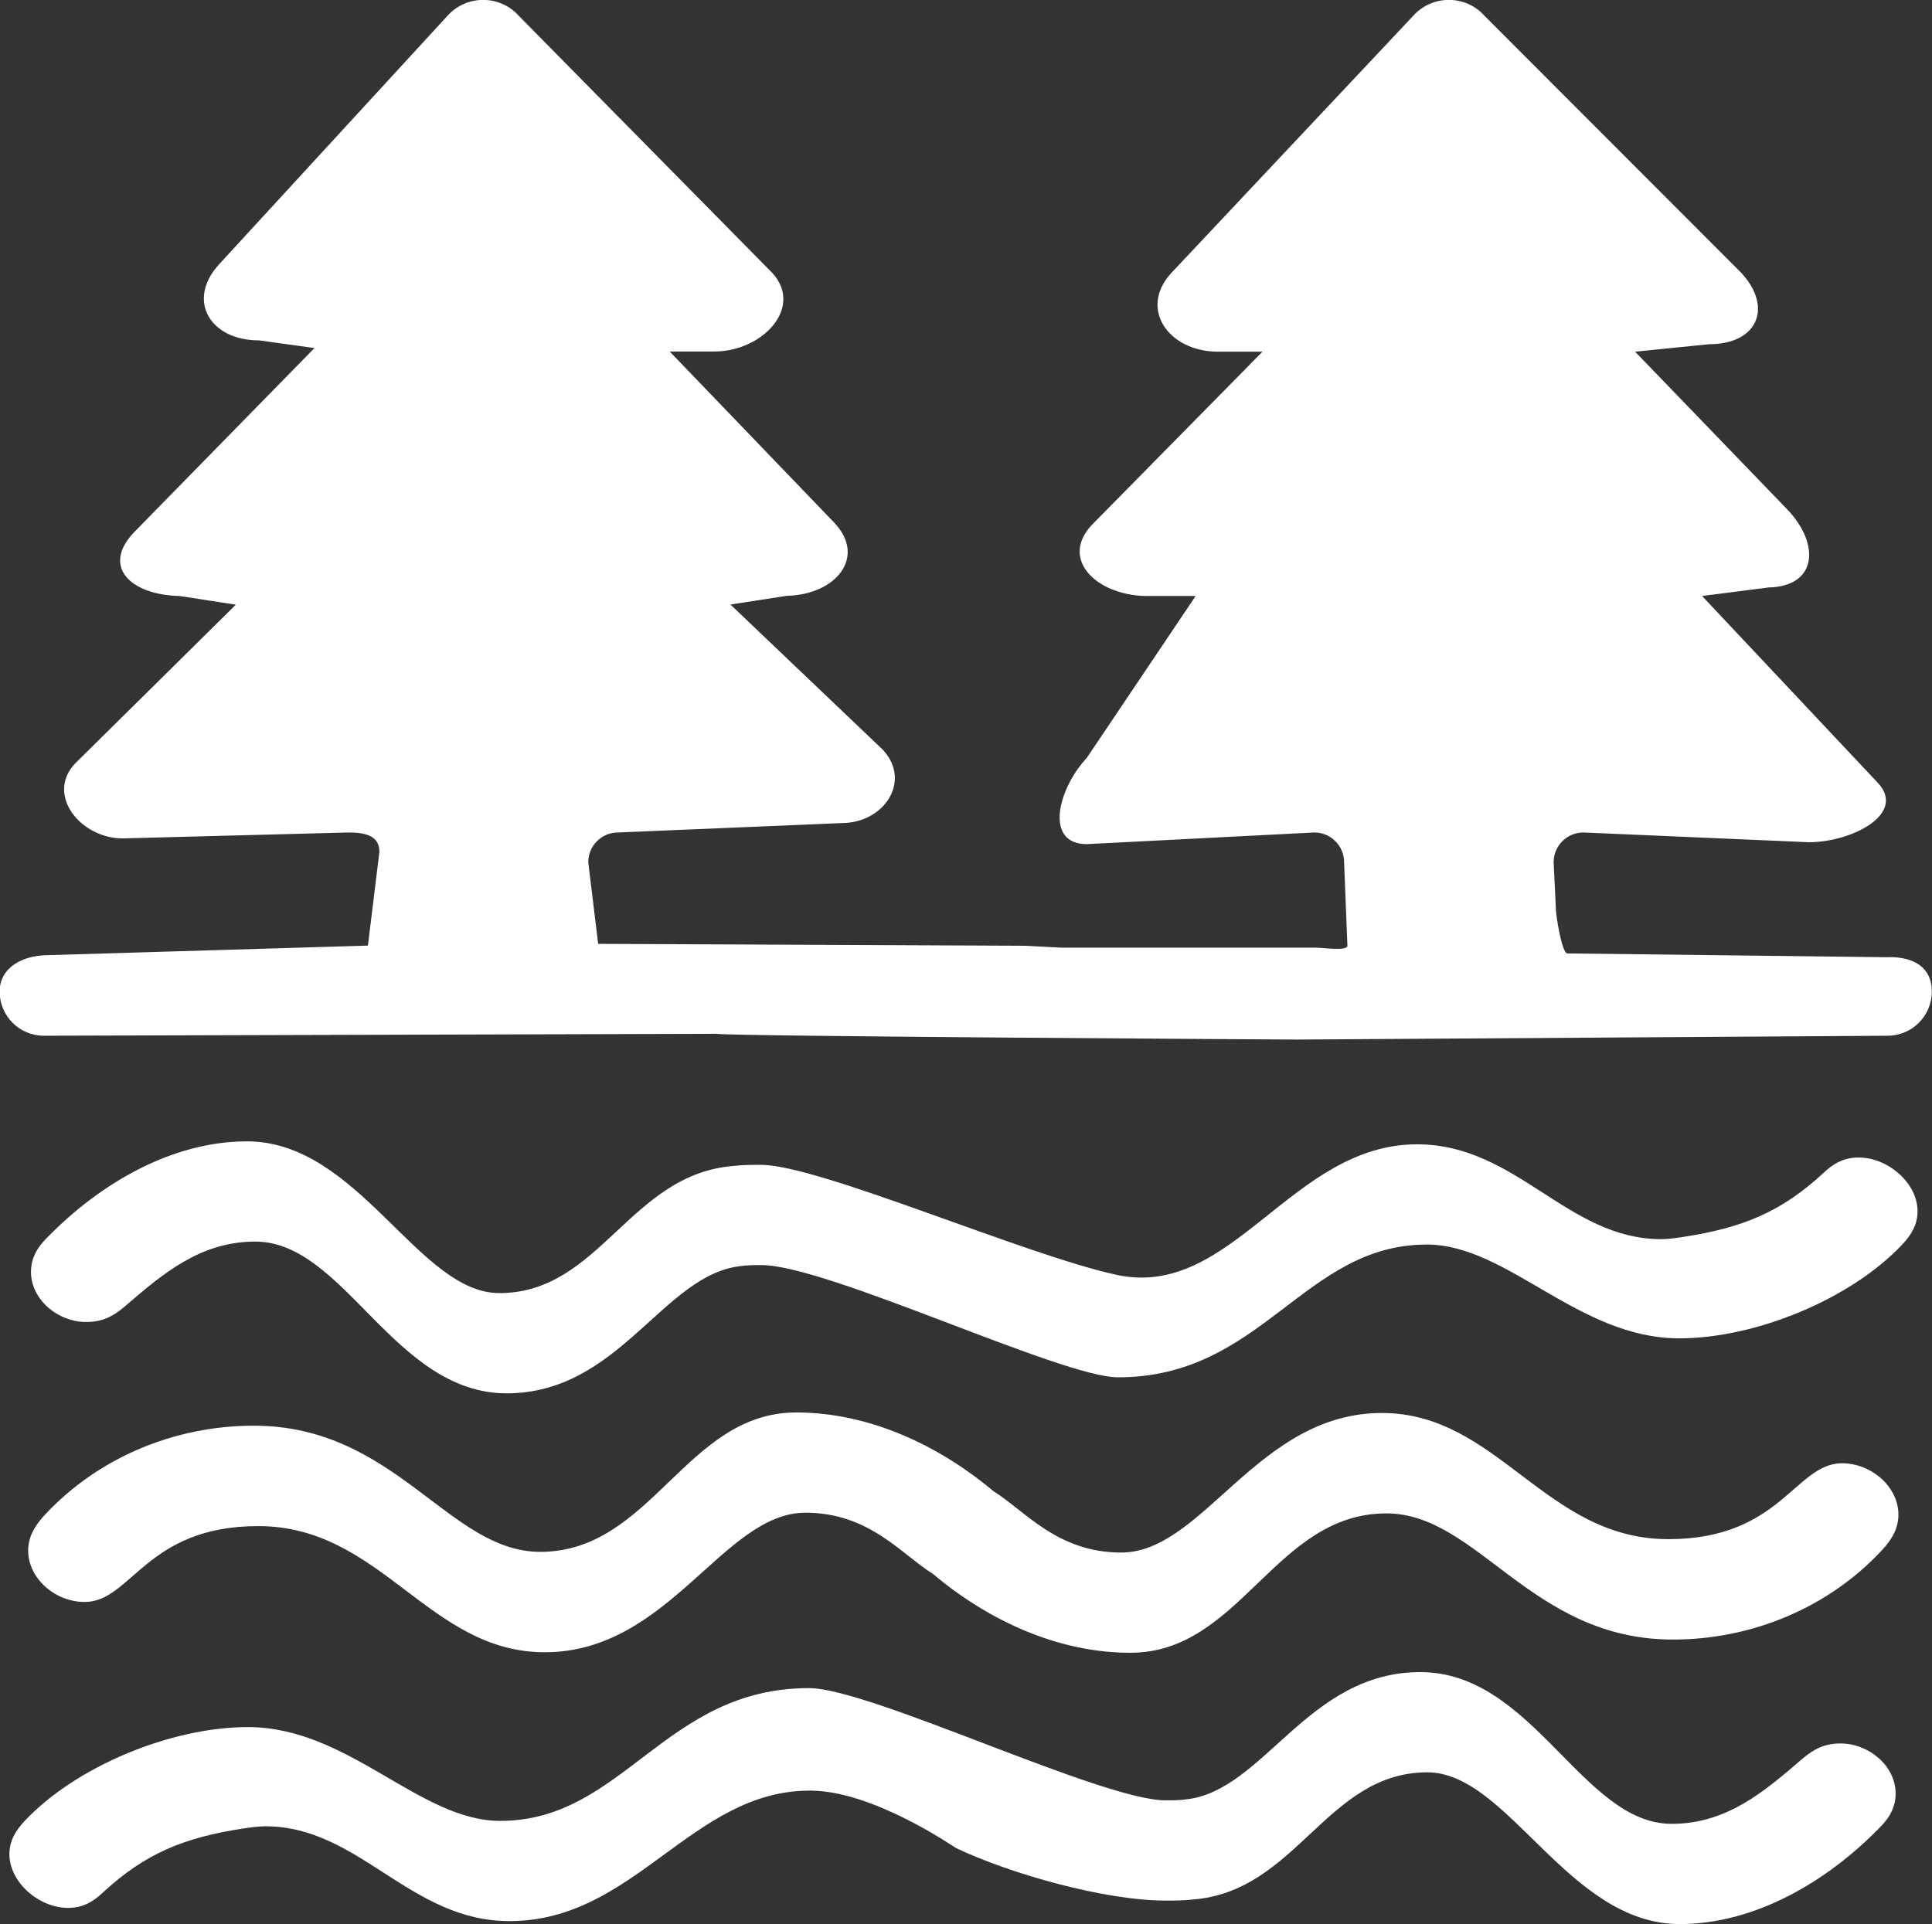
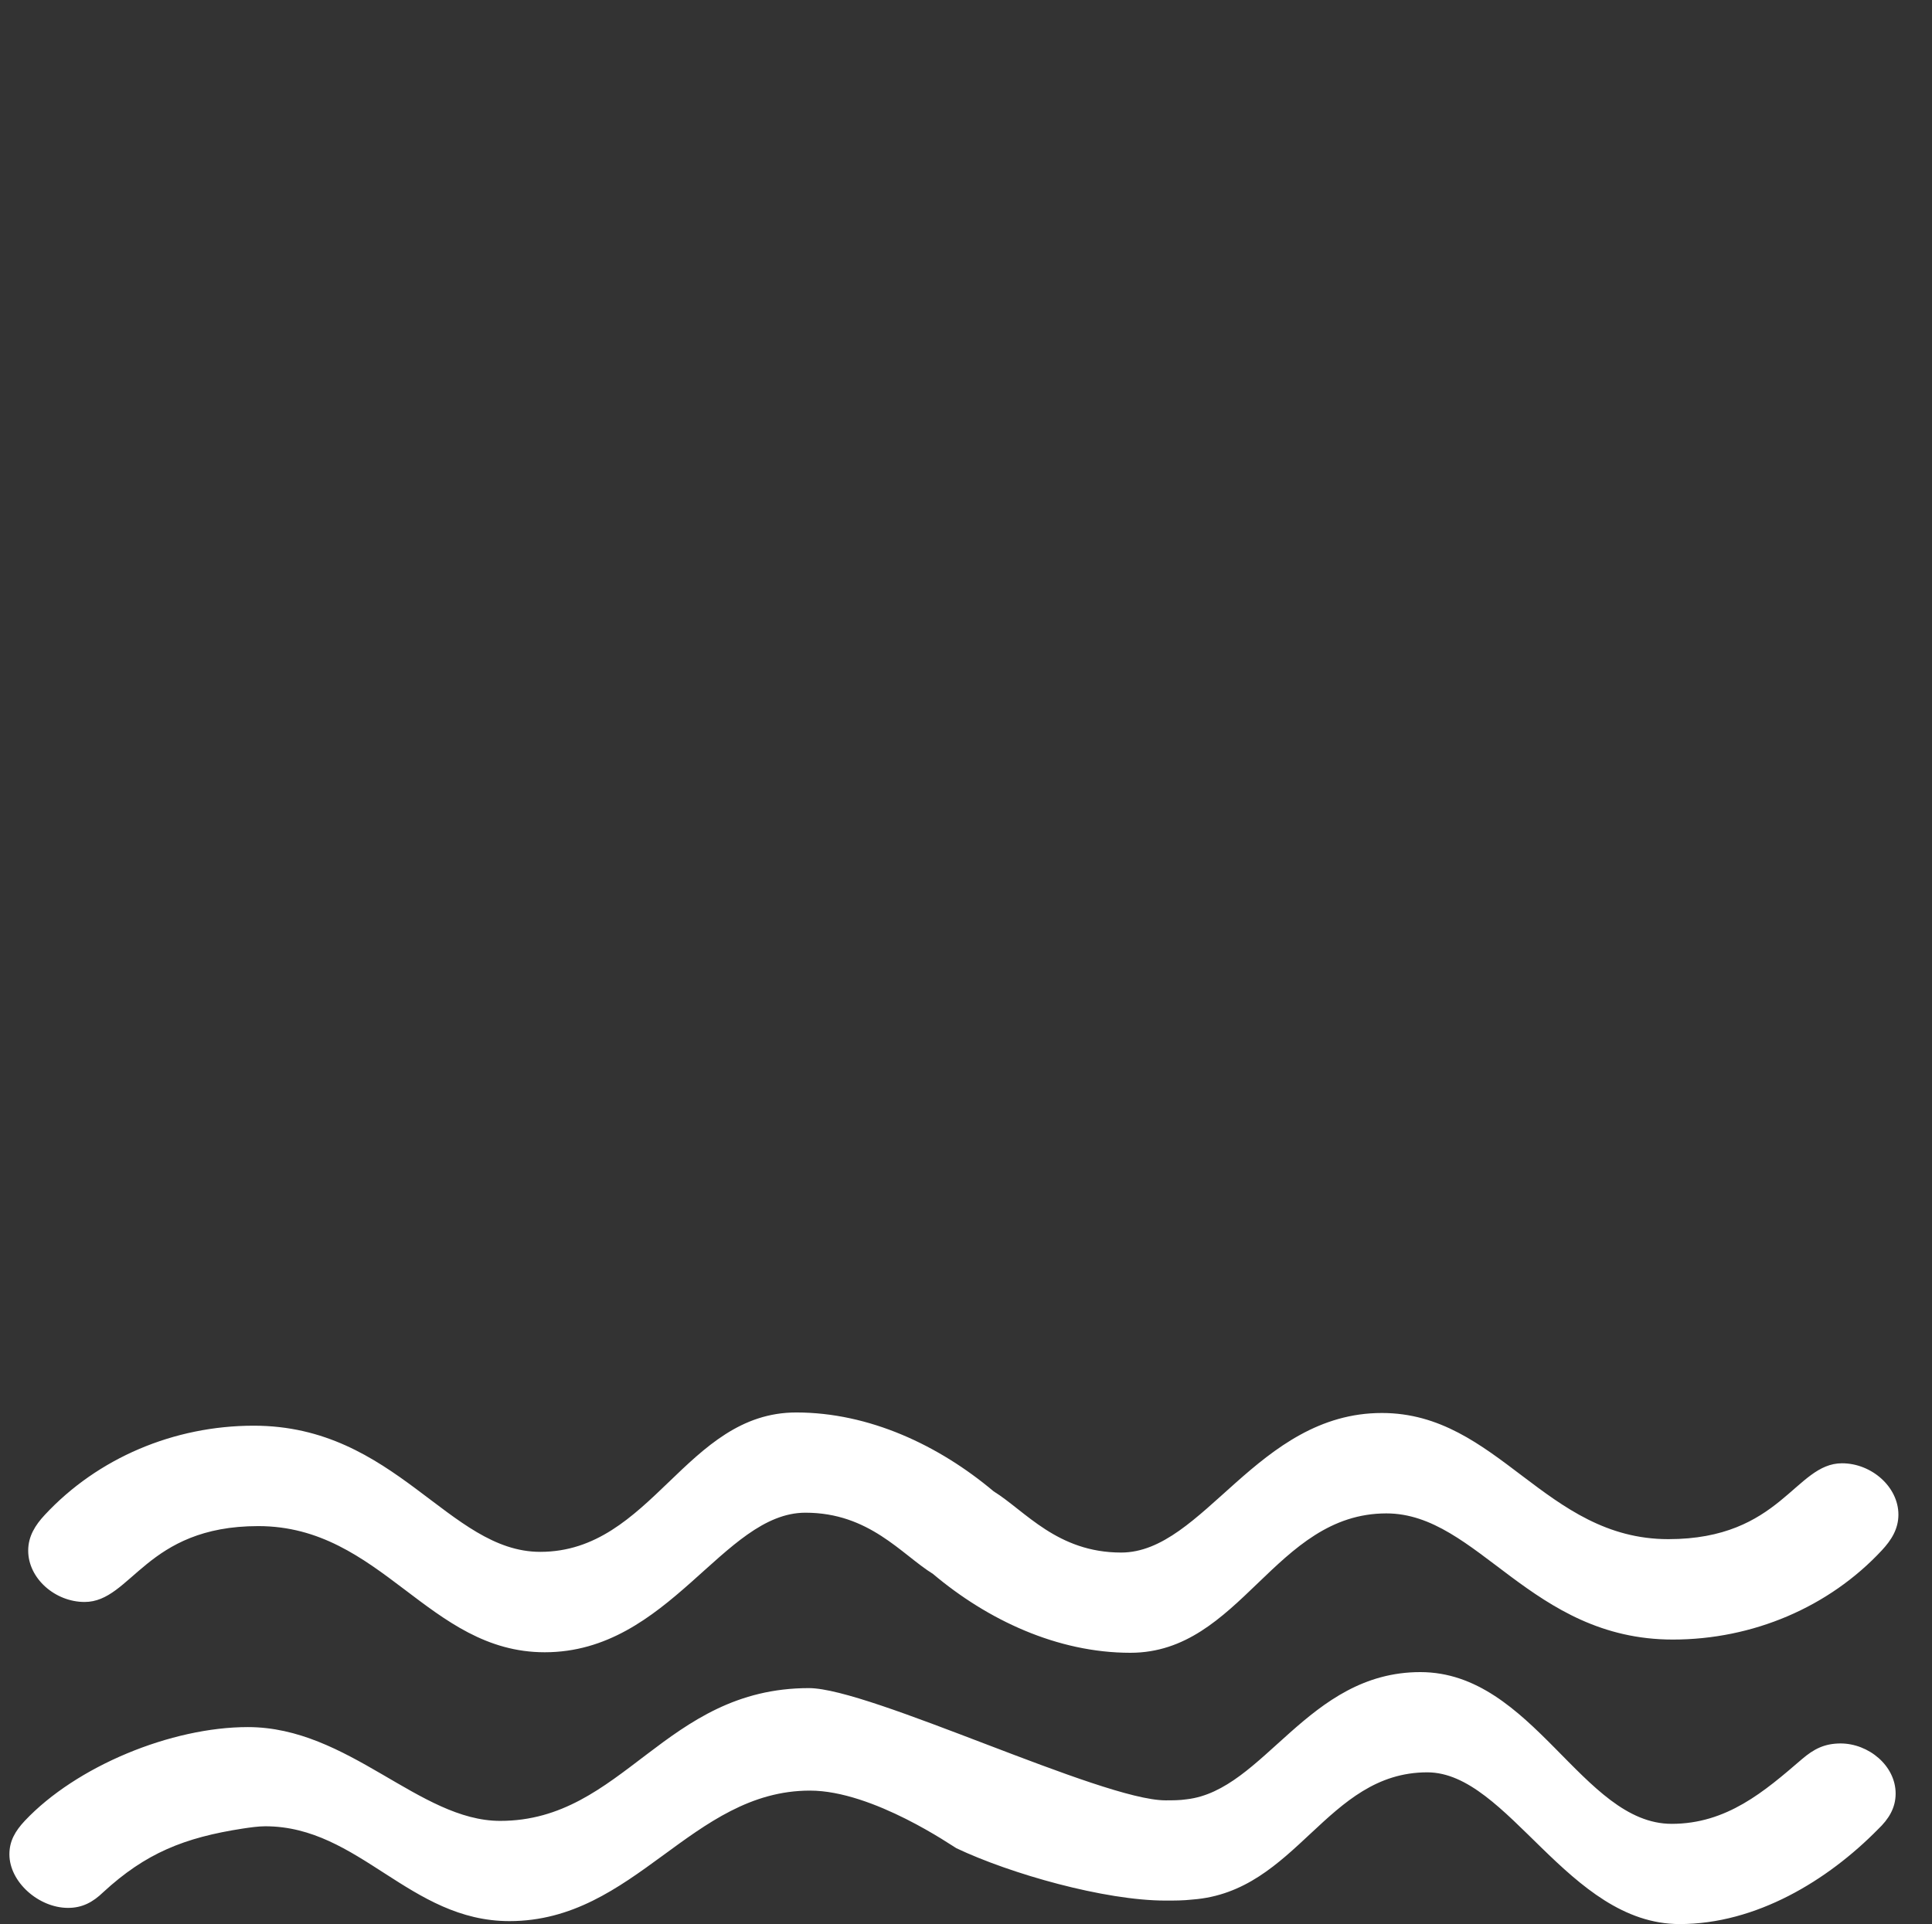
<svg xmlns="http://www.w3.org/2000/svg" id="Layer_2" viewBox="0 0 111.01 110.57">
  <rect x="0" y="0" width="111.01" height="110.57" fill="#333333" stroke="none" />
  <defs>
    <style>.cls-1{fill:#fff;}</style>
  </defs>
  <g id="Layer_1-2">
    <g>
-       <path class="cls-1" d="M108.56,55.01l-18.5-.22c-.32,0-.66-2.21-.66-2.53l-.13-2.71c0-.94,.76-1.71,1.71-1.71l12.96,.56c2.44,0,5.63-1.62,3.96-3.41l-10.1-10.74,3.82-.49c2.82-.06,2.97-2.53,1.05-4.51l-8.72-9.04,4.26-.43c2.76,0,3.67-2.09,1.87-4.07L85.3,.91c-1.09-1.22-3.01-1.22-4.1,0l-13.92,14.8c-1.86,2.05-.12,4.5,2.7,4.5h2.56l-9.77,9.92c-1.92,1.99,.22,4.06,3.04,4.12h2.89l-6.26,9.31c-1.67,1.79-2.44,4.95,0,4.95l13.08-.67c.94,0,1.71,.76,1.71,1.71l.19,4.8c0,.32-1.44,.11-1.76,.11h-14.65s-2.08-.11-2.09-.11l-24.55-.11-.57-4.69c0-.94,.76-1.71,1.71-1.71l12.85-.54c2.44,0,4.04-2.41,2.37-4.21l-8.76-8.35,3.24-.5c2.82-.06,4.62-2.24,2.7-4.23l-9.43-9.81h2.56c2.76,0,5.14-2.51,3.35-4.5L29.81,.91c-1.09-1.22-3.01-1.22-4.1,0L12.57,15.21c-1.86,2.05-.51,4.35,2.31,4.35l3.19,.44L7.72,30.57c-1.92,1.99-.22,3.62,2.6,3.68l3.23,.5-9.25,9.14c-1.67,1.79,.32,4.29,2.75,4.29l12.97-.34c.94,0,1.78,.17,1.78,1.11l-.66,5.39-18.39,.55c-1.4,0-2.77,.68-2.77,2.09s1.14,2.54,2.54,2.54l38.65-.11c.64,.14,33.02,.33,33.36,.33l33.93-.22c1.4,0,2.54-1.14,2.54-2.54s-1.04-1.98-2.45-1.98Z" />
      <path class="cls-1" d="M105.77,100.19c-.94,0-1.55,.32-2.23,.9-2.16,1.86-4.32,3.72-7.49,3.72-5.13,0-7.96-8.72-14.44-8.72s-8.97,6.8-13.43,7.31c-.4,.06-.81,.06-1.21,.06-3.68,0-16.98-6.45-20.49-6.45-8.3,0-10.66,7.63-17.74,7.63-4.65,0-8.7-5.39-14.5-5.39-4.39,0-9.85,2.24-12.82,5.39-.54,.58-.88,1.15-.88,1.92,0,1.6,1.69,3.08,3.37,3.08,.81,0,1.42-.32,2.02-.9,2.43-2.24,4.65-3.14,8.03-3.66,.4-.06,.88-.13,1.28-.13,5.4,0,8.3,5.45,14.03,5.45,7.22,0,10.46-7.5,17.27-7.5,3.64,0,8.26,3.24,8.41,3.31,3.1,1.47,8.51,3.01,12.02,3.01,.54,0,1.01,0,1.55-.06,6-.45,7.69-7.31,13.49-7.31,4.65,0,8.09,8.72,14.5,8.72,4.39,0,8.5-2.5,11.4-5.45,.61-.58,1.01-1.22,1.01-2.05,0-1.6-1.55-2.88-3.17-2.88Z" />
-       <path class="cls-1" d="M105.84,84.09c-2.7,0-3.51,4.36-9.98,4.36-7.08,0-9.78-7.25-16.46-7.25-7.15,0-10.25,8.02-14.98,8.02-3.67,0-5.51-2.39-7.33-3.52-3.14-2.64-7.14-4.53-11.34-4.53-6.34,0-8.3,8.01-14.71,8.01-5.26,0-8.3-7.25-16.46-7.25-4.59,0-8.97,1.86-12.01,5.13-.54,.58-.95,1.22-.95,2.05,0,1.6,1.55,2.95,3.24,2.95,2.7,0,3.51-4.36,9.98-4.36,7.08,0,9.78,7.25,16.46,7.25,7.15,0,10.25-8.02,14.98-8.02,3.67,0,5.51,2.39,7.33,3.52,3.13,2.64,7.14,4.53,11.34,4.53,6.34,0,8.3-8.01,14.71-8.01,5.26,0,8.3,7.25,16.46,7.25,4.59,0,8.97-1.86,12.01-5.13,.54-.58,.95-1.22,.95-2.05,0-1.6-1.55-2.95-3.24-2.95Z" />
-       <path class="cls-1" d="M106.78,66.52c-.81,0-1.42,.32-2.02,.9-2.43,2.24-4.65,3.14-8.03,3.66-.4,.06-.88,.13-1.28,.13-5.4,0-8.3-5.45-14.03-5.45-7.22,0-10.63,8.95-17.27,7.5-5.32-1.16-17.1-6.32-20.42-6.32-.54,0-1.01,0-1.55,.06-6,.45-7.69,7.31-13.49,7.31-4.65,0-8.09-8.72-14.5-8.72-4.39,0-8.5,2.5-11.4,5.45-.61,.58-1.01,1.22-1.01,2.05,0,1.6,1.55,2.88,3.17,2.88,.94,0,1.55-.32,2.23-.9,2.16-1.86,4.32-3.72,7.49-3.72,5.13,0,7.96,8.72,14.44,8.72s8.97-6.8,13.43-7.31c.4-.06,.81-.06,1.21-.06,3.79,0,17.23,6.45,20.49,6.45,8.3,0,10.66-7.63,17.74-7.63,4.65,0,8.7,5.39,14.5,5.39,4.39,0,9.85-2.24,12.82-5.39,.54-.58,.88-1.15,.88-1.92,0-1.6-1.69-3.08-3.37-3.08Z" />
+       <path class="cls-1" d="M105.84,84.09c-2.7,0-3.51,4.36-9.98,4.36-7.08,0-9.78-7.25-16.46-7.25-7.15,0-10.25,8.02-14.98,8.02-3.67,0-5.51-2.39-7.33-3.52-3.14-2.64-7.14-4.53-11.34-4.53-6.34,0-8.3,8.01-14.71,8.01-5.26,0-8.3-7.25-16.46-7.25-4.59,0-8.97,1.86-12.01,5.13-.54,.58-.95,1.22-.95,2.05,0,1.6,1.55,2.95,3.24,2.95,2.7,0,3.51-4.36,9.98-4.36,7.08,0,9.78,7.25,16.46,7.25,7.15,0,10.25-8.02,14.98-8.02,3.67,0,5.51,2.39,7.33,3.52,3.13,2.64,7.14,4.53,11.34,4.53,6.34,0,8.3-8.01,14.71-8.01,5.26,0,8.3,7.25,16.46,7.25,4.59,0,8.97-1.86,12.01-5.13,.54-.58,.95-1.22,.95-2.05,0-1.6-1.55-2.95-3.24-2.95" />
    </g>
  </g>
</svg>